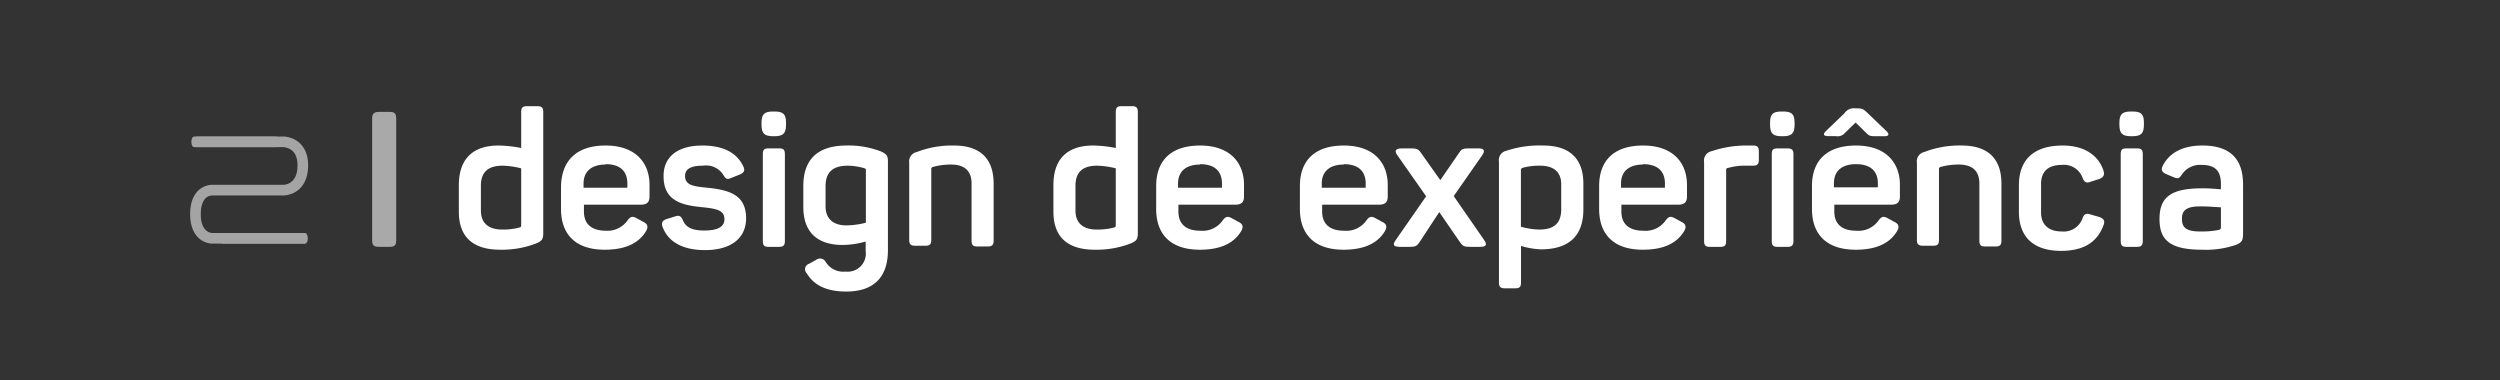
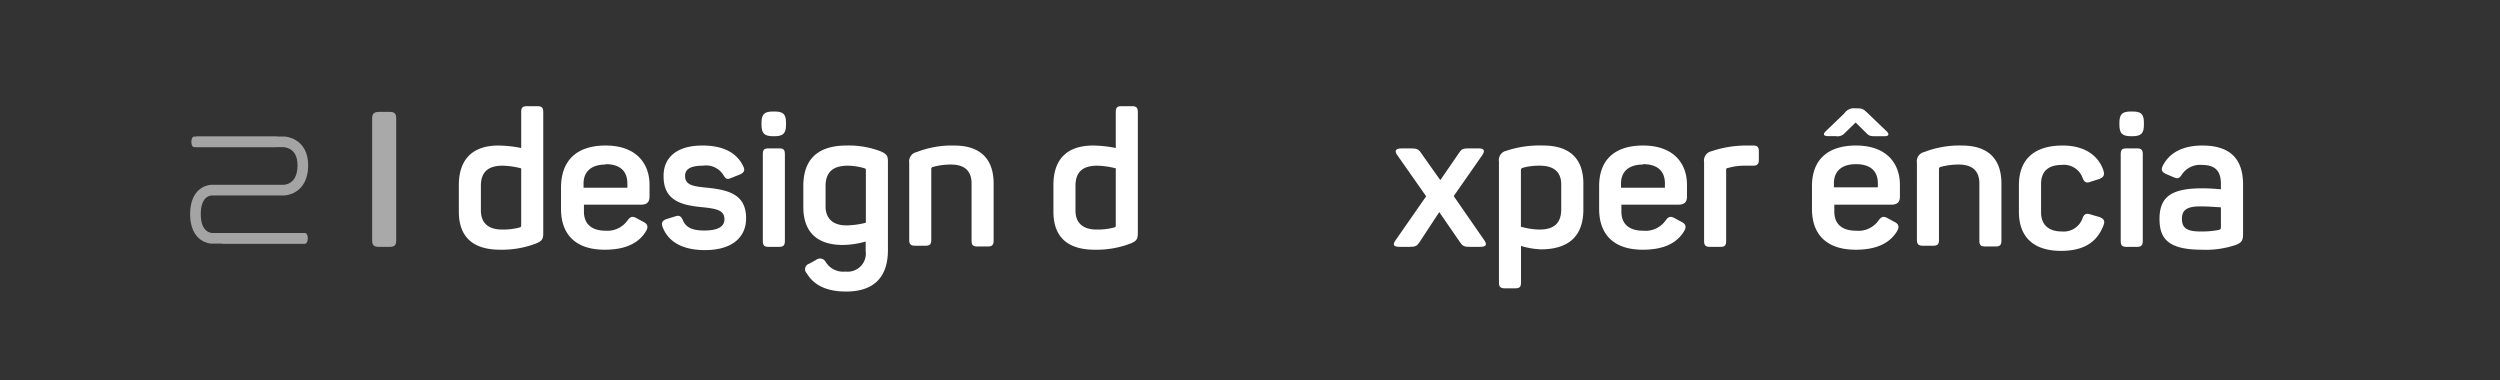
<svg xmlns="http://www.w3.org/2000/svg" id="Layer_1" data-name="Layer 1" viewBox="0 0 263 40">
  <rect x="0" y="0" width="263" height="40" fill="#333333" stroke="none" />
  <defs>
    <style>.cls-1{fill:#a9a9a9;}.cls-2{fill:#fff;}.cls-3{fill:none;stroke:#a4a4a4;stroke-miterlimit:10;stroke-width:1.12px;}.cls-4{fill:#a4a4a4;}</style>
  </defs>
  <title>icone_acoes</title>
  <path class="cls-1" d="M39.85,11.77H41c.5,0,.68.18.68.68V25.29c0,.5-.18.68-.68.68H39.85c-.52,0-.7-.18-.7-.68V12.45C39.15,12,39.33,11.77,39.85,11.77Z" />
  <path class="cls-2" d="M52.45,15.31a13,13,0,0,1,2.38.26V11.79c0-.46.14-.62.6-.62h1.1c.46,0,.62.16.62.62V24.53c0,.66-.16.84-.8,1.1a10,10,0,0,1-3.74.64c-3,0-4.34-1.48-4.34-4V19.49C48.27,16.79,49.67,15.31,52.45,15.31Zm.44,2.12c-1.58,0-2.3.7-2.3,2.12v2.6c0,1.3.78,2,2.24,2a6.92,6.92,0,0,0,1.84-.22c.14-.06.16-.1.16-.22v-6A8.74,8.74,0,0,0,52.89,17.43Z" />
  <path class="cls-2" d="M63.71,15.31c3.18,0,4.62,1.84,4.62,4.14v1.22c0,.52-.2.86-.9.86h-6v.74c0,1.3.82,2,2.28,2A2.58,2.58,0,0,0,66,23.21c.32-.44.54-.5,1-.24l.7.38c.46.22.52.56.24,1-.72,1.18-2.06,1.92-4.32,1.92-3.28,0-4.6-1.82-4.6-4.28V19.63C59.07,16.85,60.69,15.31,63.71,15.31Zm0,2c-1.5,0-2.32.74-2.32,2v.44H66v-.44C66,18,65.23,17.27,63.71,17.27Z" />
  <path class="cls-2" d="M73.89,15.31c2.32,0,3.64.84,4.28,2.14.24.46.12.7-.32.9l-.9.36c-.44.2-.58.14-.84-.28a2.14,2.14,0,0,0-2.16-1c-1.3,0-1.88.36-1.88,1.08,0,.94.8,1.1,2.34,1.24,2.38.24,4.08.78,4.08,3.22,0,2-1.48,3.34-4.32,3.34-2.36,0-3.86-.86-4.46-2.42-.16-.42-.06-.68.4-.84l.9-.28c.4-.14.62-.08.82.38.32.78,1,1.1,2.26,1.1,1.42,0,2.12-.4,2.12-1.18,0-.94-.78-1.12-2.4-1.28-2-.2-4-.62-4-3.22C69.77,16.63,71.13,15.31,73.89,15.31Z" />
  <path class="cls-2" d="M82.69,12.93v.18c0,.92-.3,1.22-1.22,1.22h-.14c-.92,0-1.22-.3-1.22-1.22v-.18c0-.92.3-1.2,1.22-1.2h.14C82.39,11.73,82.69,12,82.69,12.93Zm-.12,3.28v9.14c0,.46-.16.62-.62.62h-1.1c-.46,0-.6-.16-.6-.62V16.21c0-.46.14-.6.6-.6H82C82.41,15.61,82.57,15.75,82.57,16.21Z" />
  <path class="cls-2" d="M89.05,15.31a9.36,9.36,0,0,1,3.62.62c.64.3.74.46.74,1.1v9.28c0,2.62-1.26,4.36-4.4,4.36-2.16,0-3.44-.74-4.14-1.92a.6.6,0,0,1,.24-1l.76-.42a.67.67,0,0,1,1,.24,2.17,2.17,0,0,0,2.08,1,1.91,1.91,0,0,0,2.12-2.16v-1a9.22,9.22,0,0,1-2.4.36c-2.86,0-4.16-1.5-4.16-4V19.51C84.53,16.79,86,15.31,89.05,15.31Zm.16,2.12c-1.6,0-2.36.68-2.36,2.16v2.12c0,1.26.76,2,2.18,2a8.51,8.51,0,0,0,2.06-.28v-5.5c0-.14,0-.18-.18-.24A6.63,6.63,0,0,0,89.21,17.43Z" />
  <path class="cls-2" d="M100.37,15.31c2.84,0,4.16,1.48,4.16,4v6c0,.46-.16.62-.62.62h-1.1c-.46,0-.6-.16-.6-.62v-6c0-1.32-.72-2-2.18-2a7.18,7.18,0,0,0-1.92.26.21.21,0,0,0-.14.2v7.46c0,.46-.14.62-.6.62h-1.1c-.46,0-.62-.16-.62-.62V17.13A1,1,0,0,1,96.43,16,10.23,10.23,0,0,1,100.37,15.31Z" />
  <path class="cls-2" d="M115,15.31a13,13,0,0,1,2.38.26V11.79c0-.46.14-.62.6-.62h1.1c.46,0,.62.16.62.62V24.53c0,.66-.16.84-.8,1.1a10,10,0,0,1-3.74.64c-3,0-4.34-1.48-4.34-4V19.49C110.81,16.79,112.21,15.31,115,15.31Zm.44,2.12c-1.58,0-2.3.7-2.3,2.12v2.6c0,1.3.78,2,2.24,2a6.92,6.92,0,0,0,1.84-.22c.14-.06.16-.1.16-.22v-6A8.74,8.74,0,0,0,115.43,17.43Z" />
-   <path class="cls-2" d="M126.25,15.31c3.18,0,4.62,1.84,4.62,4.14v1.22c0,.52-.2.86-.9.86h-6v.74c0,1.3.82,2,2.28,2a2.58,2.58,0,0,0,2.36-1.06c.32-.44.54-.5,1-.24l.7.38c.46.22.52.56.24,1-.72,1.18-2.06,1.92-4.32,1.92-3.28,0-4.6-1.82-4.6-4.28V19.63C121.61,16.85,123.23,15.31,126.25,15.31Zm0,2c-1.5,0-2.32.74-2.32,2v.44h4.62v-.44C128.55,18,127.77,17.27,126.25,17.27Z" />
-   <path class="cls-2" d="M141.37,15.31c3.18,0,4.62,1.84,4.62,4.14v1.22c0,.52-.2.86-.9.86h-6v.74c0,1.3.82,2,2.28,2a2.58,2.58,0,0,0,2.36-1.06c.32-.44.54-.5,1-.24l.7.38c.46.22.52.56.24,1-.72,1.18-2.06,1.92-4.32,1.92-3.28,0-4.6-1.82-4.6-4.28V19.63C136.73,16.85,138.35,15.31,141.37,15.31Zm0,2c-1.5,0-2.32.74-2.32,2v.44h4.62v-.44C143.67,18,142.89,17.27,141.37,17.27Z" />
  <path class="cls-2" d="M155.93,16.33l-3,4.3,3.2,4.62c.34.48.24.72-.44.72h-1c-.68,0-.82-.08-1.12-.52l-2.16-3.14-2.06,3.14c-.3.46-.46.52-1.12.52h-.94c-.75,0-.8-.24-.46-.72l3.2-4.6L147,16.33c-.3-.42-.26-.72.48-.72h.9c.68,0,.86.08,1.14.52l2,2.82,1.94-2.82c.3-.46.42-.52,1.08-.52h1C156.15,15.61,156.25,15.85,155.93,16.33Z" />
  <path class="cls-2" d="M162.35,15.31c2.88,0,4.22,1.48,4.22,4v2.74c0,2.68-1.44,4.18-4.46,4.18a8.14,8.14,0,0,1-2.1-.36v3.84c0,.46-.14.62-.6.62h-1.1c-.46,0-.62-.16-.62-.62V17a1,1,0,0,1,.78-1.14A11.08,11.08,0,0,1,162.35,15.31ZM162,17.43a6.5,6.5,0,0,0-1.8.22c-.16.06-.2.12-.2.26v5.94a7.6,7.6,0,0,0,1.94.3c1.58,0,2.3-.7,2.3-2.14v-2.6C164.25,18.11,163.47,17.43,162,17.43Z" />
  <path class="cls-2" d="M172.85,15.31c3.18,0,4.62,1.84,4.62,4.14v1.22c0,.52-.2.86-.9.86h-6v.74c0,1.3.82,2,2.28,2a2.58,2.58,0,0,0,2.36-1.06c.32-.44.54-.5,1-.24l.7.38c.46.22.52.56.24,1-.72,1.18-2.06,1.92-4.32,1.92-3.28,0-4.6-1.82-4.6-4.28V19.63C168.21,16.85,169.83,15.31,172.85,15.31Zm0,2c-1.5,0-2.32.74-2.32,2v.44h4.62v-.44C175.15,18,174.37,17.27,172.85,17.27Z" />
  <path class="cls-2" d="M184.41,15.31c.46,0,.62.14.62.62v.88c0,.46-.16.62-.62.62h-.72a6.37,6.37,0,0,0-1.9.24c-.18,0-.2.14-.2.24v7.44c0,.46-.14.62-.6.62h-1.1c-.46,0-.62-.16-.62-.62v-8.3a1,1,0,0,1,.78-1.14,11.38,11.38,0,0,1,3.72-.6Z" />
-   <path class="cls-2" d="M188.79,12.93v.18c0,.92-.3,1.22-1.22,1.22h-.15c-.92,0-1.21-.3-1.21-1.22v-.18c0-.92.29-1.2,1.21-1.2h.15C188.49,11.73,188.79,12,188.79,12.93Zm-.12,3.28v9.14c0,.46-.17.62-.63.62H187c-.47,0-.61-.16-.61-.62V16.21c0-.46.14-.6.61-.6H188C188.5,15.61,188.67,15.75,188.67,16.21Z" />
  <path class="cls-2" d="M195.25,15.31c3.18,0,4.62,1.84,4.62,4.14v1.22c0,.52-.2.86-.9.86h-6v.74c0,1.3.82,2,2.28,2a2.58,2.58,0,0,0,2.36-1.06c.32-.44.54-.5,1-.24l.7.38c.46.22.52.56.24,1-.72,1.18-2.06,1.92-4.32,1.92-3.29,0-4.61-1.82-4.61-4.28V19.63C190.6,16.85,192.23,15.31,195.25,15.31Zm1.26-3.38,2,1.92c.24.26.22.48-.28.48h-.88c-.5,0-.7,0-1-.32l-1.14-1.12L194.07,14a1,1,0,0,1-.95.32h-.79c-.53,0-.54-.22-.3-.48l2-1.92a1.19,1.19,0,0,1,1.16-.52h.24C195.87,11.41,196,11.43,196.51,11.93Zm-1.26,5.34c-1.5,0-2.32.74-2.32,2v.44h4.62v-.44C197.55,18,196.77,17.27,195.25,17.27Z" />
  <path class="cls-2" d="M206.38,15.31c2.85,0,4.17,1.48,4.17,4v6c0,.46-.16.62-.62.62h-1.1c-.46,0-.6-.16-.6-.62v-6c0-1.32-.72-2-2.19-2a7.18,7.18,0,0,0-1.92.26.21.21,0,0,0-.14.2v7.46c0,.46-.14.62-.6.62h-1.1c-.46,0-.62-.16-.62-.62V17.13a1,1,0,0,1,.78-1.14A10.23,10.23,0,0,1,206.38,15.31Z" />
  <path class="cls-2" d="M217,15.31c2.38,0,3.78,1.12,4.28,2.62.16.5,0,.72-.44.9l-.88.28c-.48.2-.7.06-.88-.42a2.08,2.08,0,0,0-2.18-1.34c-1.44,0-2.18.7-2.18,2v3c0,1.24.74,2,2.18,2a2.1,2.1,0,0,0,2.18-1.38c.18-.48.4-.56.88-.4l.9.26c.46.18.62.4.42.9-.66,1.7-2,2.66-4.46,2.66-3,0-4.43-1.56-4.43-4.1V19.41C212.42,16.87,213.88,15.31,217,15.31Z" />
  <path class="cls-2" d="M225.54,12.93v.18c0,.92-.29,1.22-1.21,1.22h-.15c-.92,0-1.22-.3-1.22-1.22v-.18c0-.92.3-1.2,1.22-1.2h.15C225.25,11.73,225.54,12,225.54,12.93Zm-.12,3.28v9.14c0,.46-.16.62-.62.62h-1.09c-.47,0-.61-.16-.61-.62V16.21c0-.46.14-.6.61-.6h1.09C225.26,15.61,225.42,15.75,225.42,16.21Z" />
  <path class="cls-2" d="M231.68,15.31c3.28,0,4.29,1.76,4.29,4.12v5.18c0,.7-.16.9-.72,1.14a9.75,9.75,0,0,1-3.61.52c-3.54,0-4.46-1.16-4.46-3.24,0-2.4,1.34-3.22,4.54-3.22.78,0,1.58.08,1.92.1v-.56c0-1.26-.5-2-2-2a2.3,2.3,0,0,0-2.1,1c-.28.42-.4.48-.86.3l-.8-.34c-.44-.2-.58-.44-.34-.9C228.22,16.09,229.6,15.31,231.68,15.31Zm-.22,6.4c-1.52,0-1.92.48-1.92,1.3s.32,1.34,1.88,1.34a9.56,9.56,0,0,0,2-.16c.16-.06.22-.1.22-.28v-2.1C233.22,21.79,232.25,21.71,231.46,21.71Z" />
  <path class="cls-3" d="M32.09,25.07s-7.3,0-9.8,0c0,0-1.74,0-1.73-2.56S22.29,20,22.29,20c1.9,0,7.57,0,7.57,0s1.95,0,2-2.52-2-2.56-2-2.56H20.62" />
  <path class="cls-4" d="M20.13,14.93h0c0-.31.12-.56.26-.56h8.67c.14,0,.26.25.26.56h0c0,.3-.12.55-.26.55H20.39C20.25,15.48,20.13,15.23,20.13,14.93Z" />
  <path class="cls-4" d="M23.19,25.07h0c0-.3.12-.55.26-.55h8.67c.14,0,.26.25.26.55h0c0,.31-.12.56-.26.56H23.45C23.31,25.63,23.19,25.38,23.19,25.07Z" />
</svg>